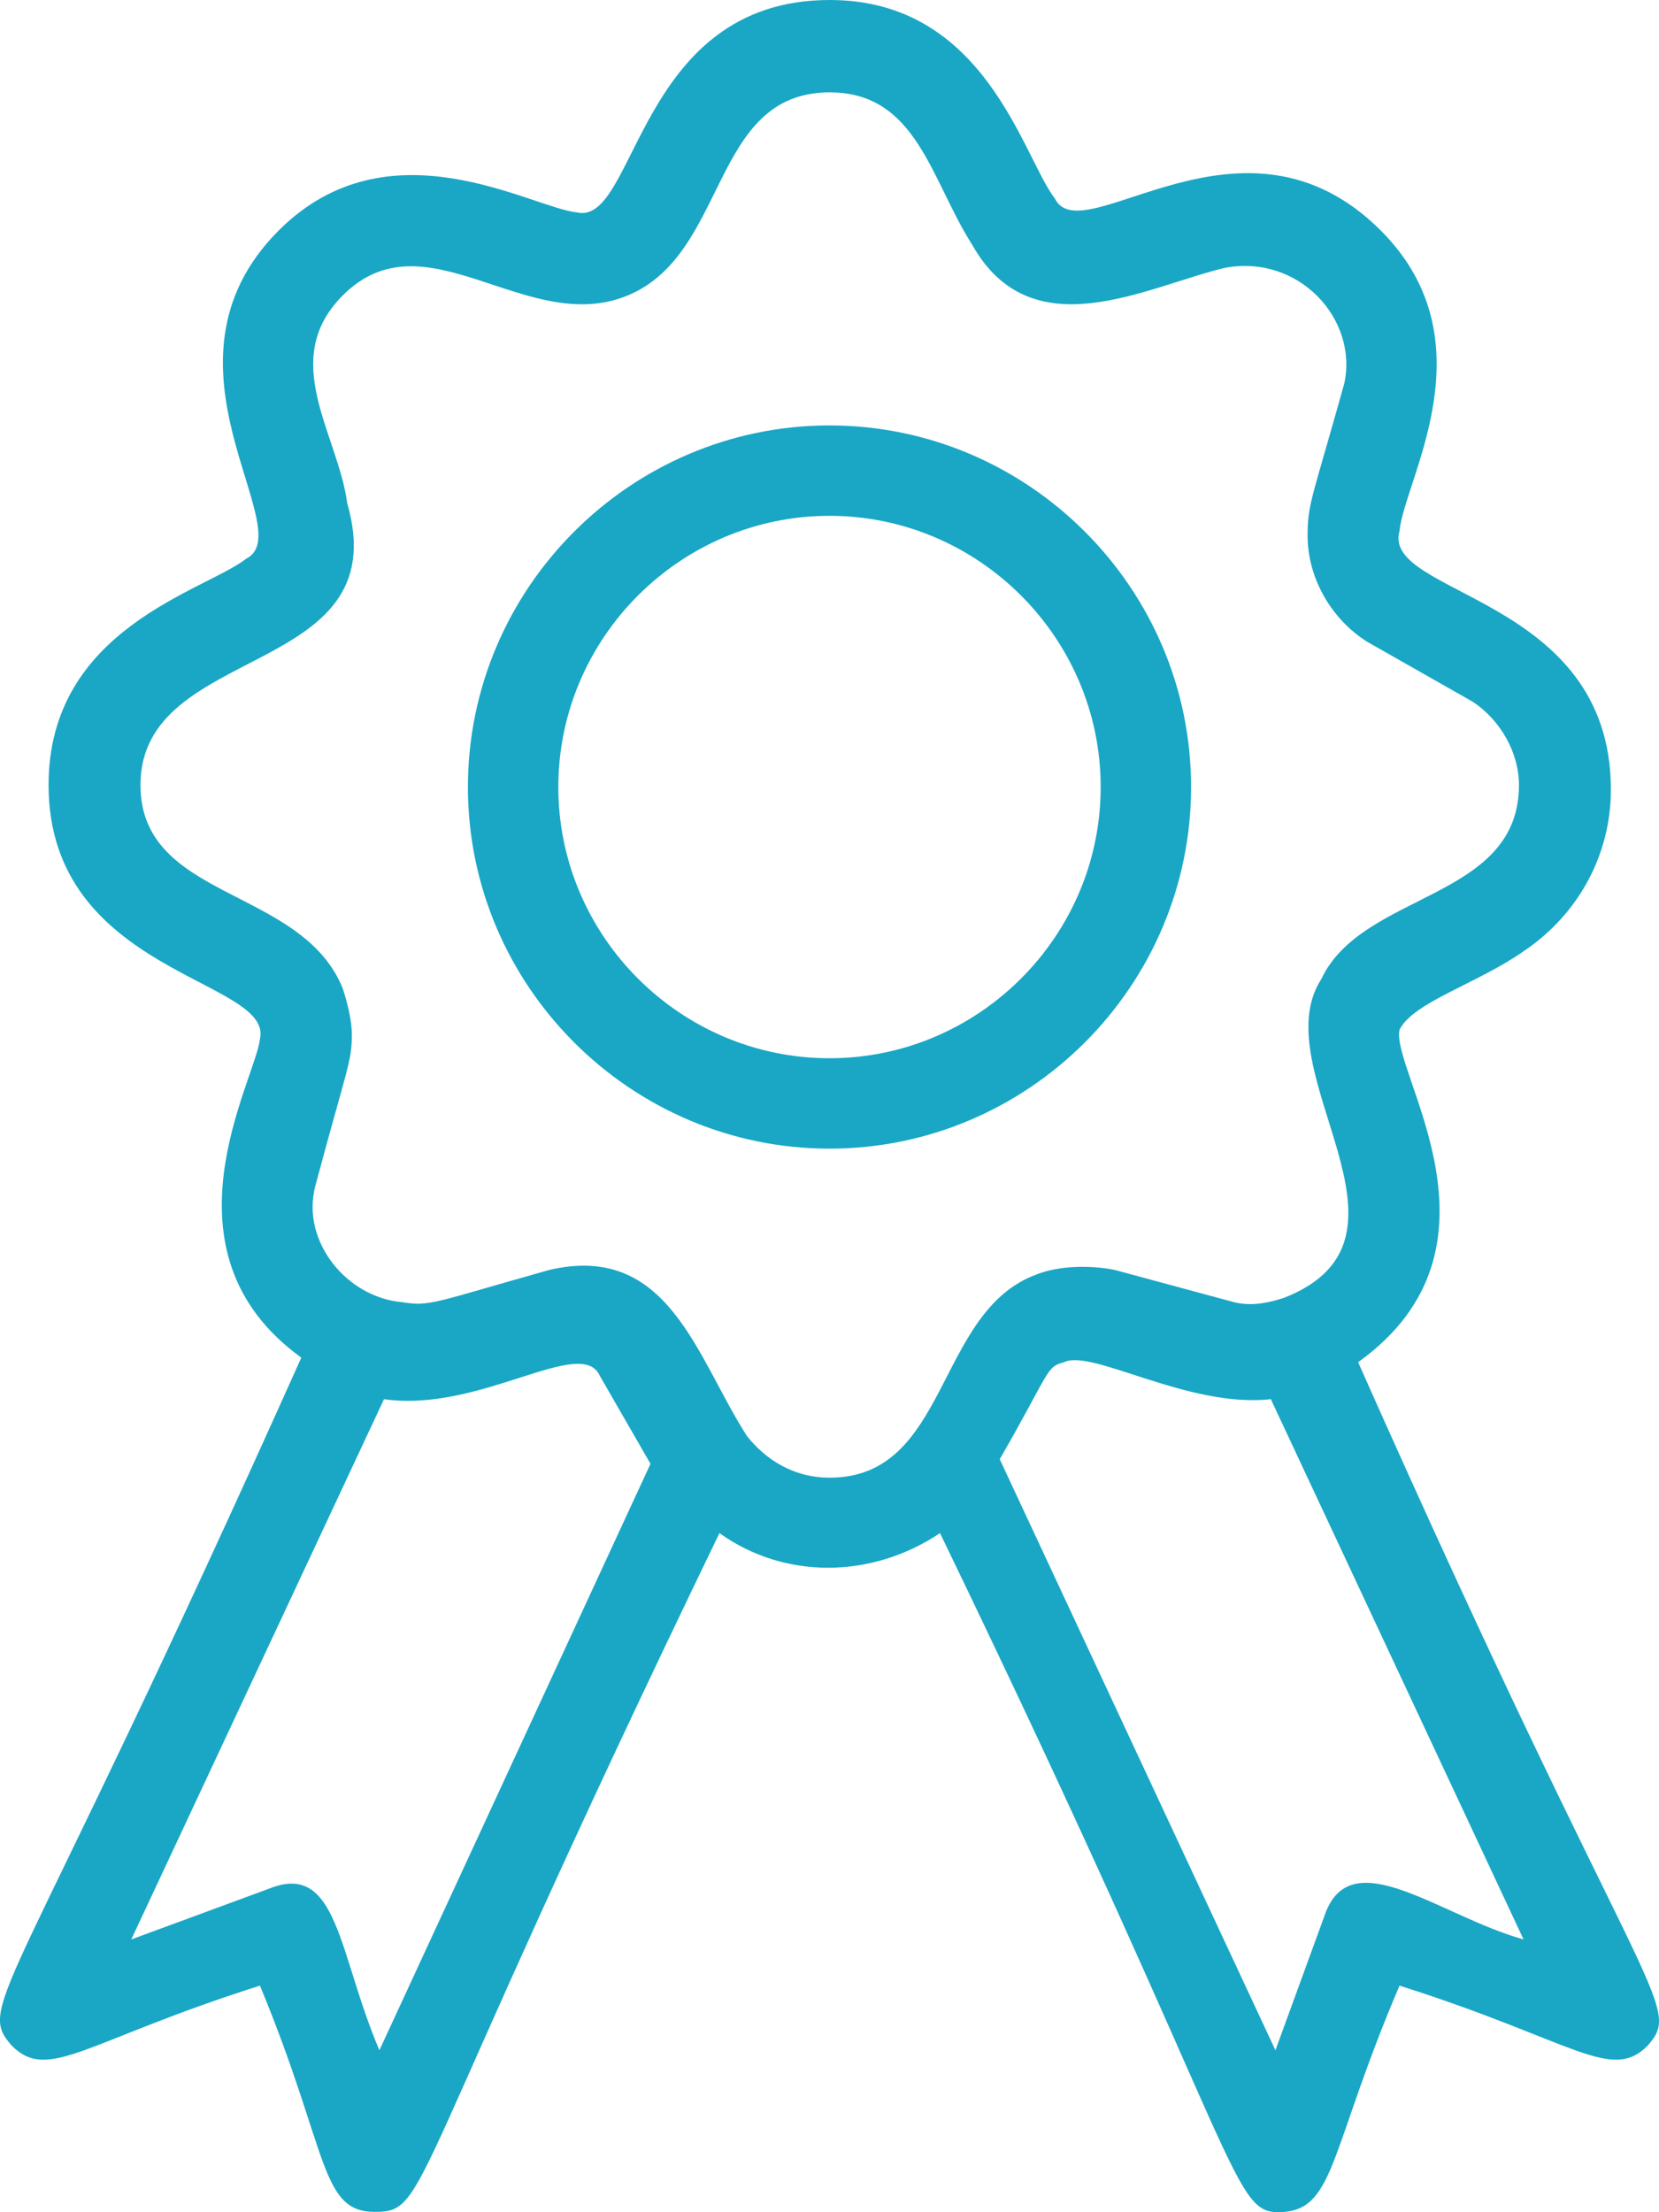
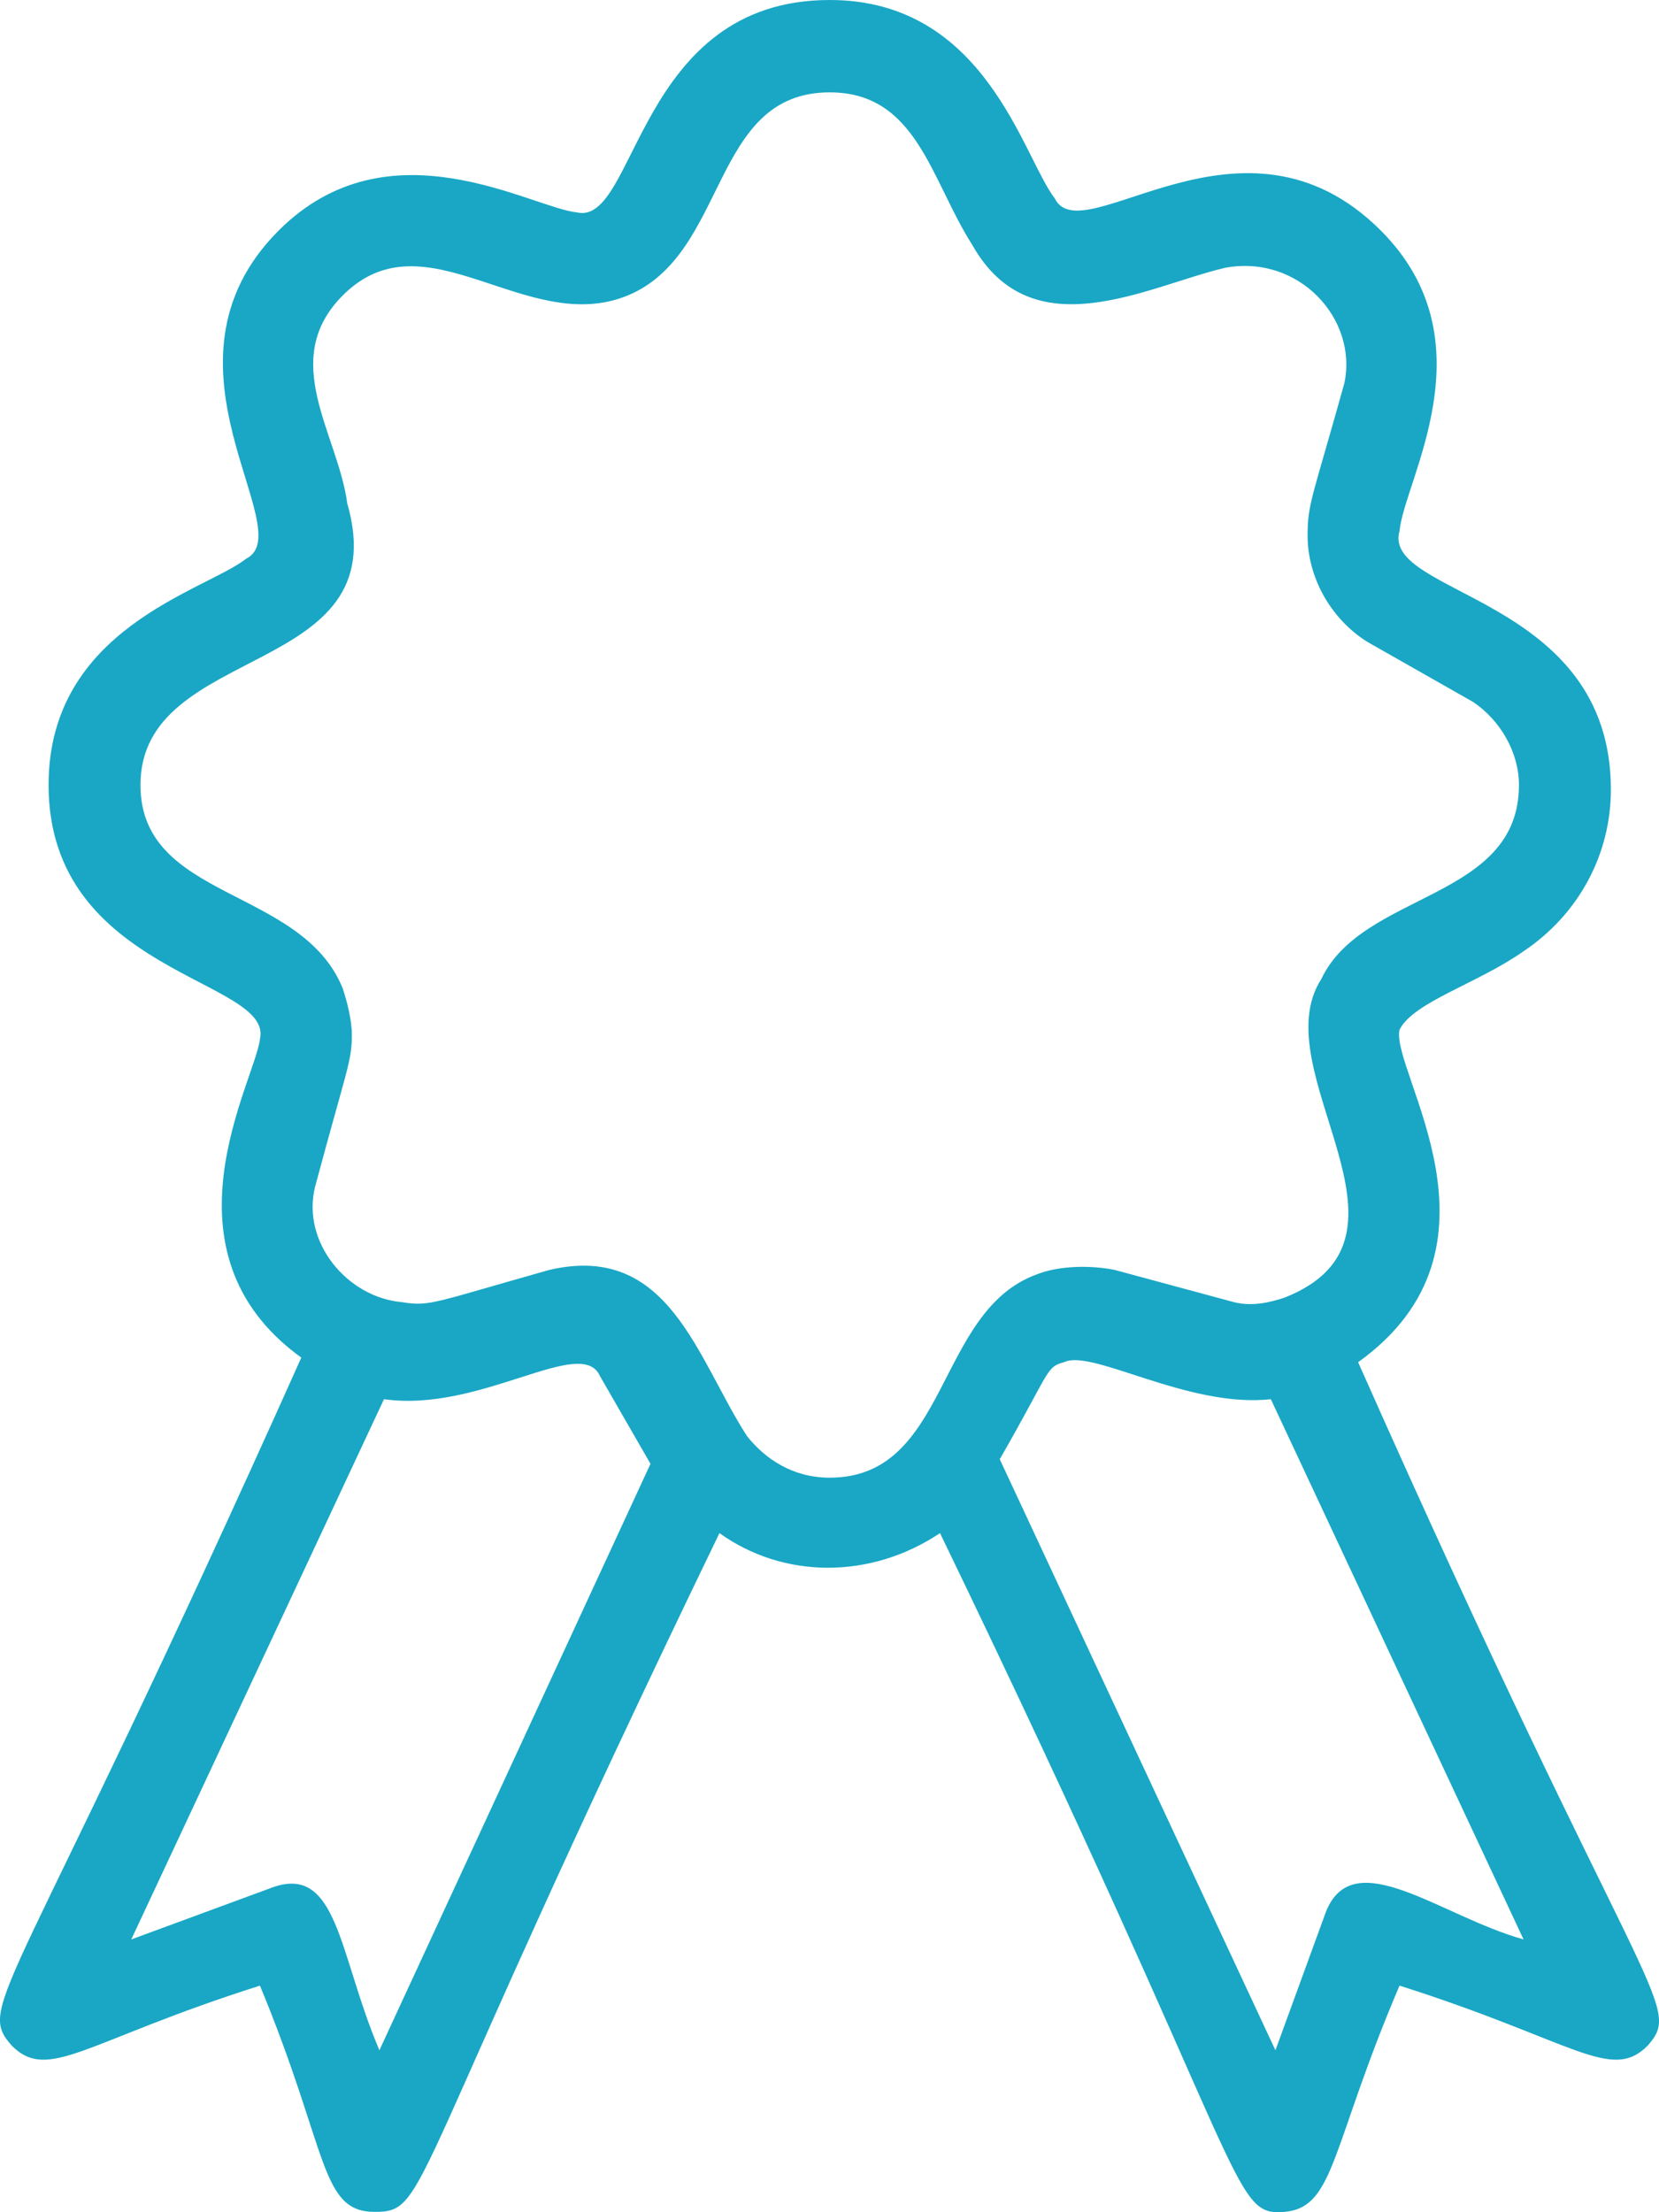
<svg xmlns="http://www.w3.org/2000/svg" width="39px" height="52px" viewBox="0 0 39 52" version="1.1">
  <title>6B54E9F4-92F9-4892-9E99-A31DBB252EAD</title>
  <desc>Created with sketchtool.</desc>
  <defs />
  <g id="Page-1" stroke="none" stroke-width="1" fill="none" fill-rule="evenodd">
    <g id="Имплантация-(разводящая)-НМ" transform="translate(-409, -4581)" fill="#19A7C5" fill-rule="nonzero">
      <g id="Group-2" transform="translate(401, 4215)">
        <g id="lechenie_icon_1_4" transform="translate(3, 366)">
          <g id="nadegnost" transform="translate(5, 0)">
            <path d="M31.927,32.02 C35.708,29.307 32.684,25.182 32.9,24.205 C33.224,23.554 34.736,23.12 35.816,22.36 C37.112,21.492 37.869,20.081 37.869,18.561 C37.869,14.002 32.468,14.002 32.9,12.483 C33.008,11.289 35.06,8.032 32.468,5.427 C29.227,2.171 25.446,5.97 24.798,4.667 C24.042,3.69 23.178,0 19.505,0 C19.505,0 19.505,0 19.505,0 C14.968,0 14.968,5.319 13.564,4.993 C12.484,4.884 9.135,2.822 6.543,5.427 C3.41,8.575 7.083,12.483 5.786,13.134 C4.814,13.894 1.142,14.762 1.142,18.452 C1.142,22.903 6.435,23.011 6.111,24.422 C6.003,25.399 3.626,29.415 7.083,31.912 C0.277,47.108 -0.587,47.108 0.277,48.085 C1.142,48.953 2.006,47.976 6.111,46.674 C7.731,50.581 7.515,51.992 8.811,51.992 C10.107,51.992 9.459,51.45 16.913,36.037 C18.425,37.122 20.477,37.122 22.098,36.037 C29.443,51.233 28.903,52.101 30.199,51.992 C31.387,51.884 31.279,50.473 32.9,46.674 C37.004,47.976 37.869,48.953 38.733,48.085 C39.597,47.108 38.625,47.108 31.927,32.02 Z M8.919,48.193 C7.947,45.914 7.947,43.743 6.327,44.394 L3.086,45.588 L9.027,32.889 C11.296,33.214 13.672,31.369 14.104,32.346 L15.292,34.408 L8.919,48.193 Z M19.505,34.734 C19.505,34.734 19.505,34.734 19.505,34.734 C18.641,34.734 17.993,34.3 17.561,33.757 C16.372,31.912 15.724,29.198 12.916,29.85 C10.215,30.609 10.107,30.718 9.459,30.609 C8.163,30.501 7.083,29.198 7.407,27.896 C8.163,25.074 8.271,24.965 8.271,24.314 C8.271,23.988 8.163,23.554 8.055,23.228 C7.083,20.84 3.302,21.166 3.302,18.452 C3.302,15.088 9.351,15.956 8.163,11.831 C7.947,10.203 6.543,8.466 8.055,6.947 C9.999,4.993 12.376,7.924 14.752,6.947 C17.129,5.97 16.697,2.171 19.505,2.171 C19.505,2.171 19.505,2.171 19.505,2.171 C21.557,2.171 21.882,4.233 22.854,5.753 C24.258,8.249 26.959,6.73 28.795,6.296 C30.523,5.97 31.927,7.49 31.603,9.009 C30.847,11.723 30.739,11.831 30.739,12.591 C30.739,13.568 31.279,14.545 32.144,15.088 L34.628,16.499 C35.276,16.933 35.708,17.693 35.708,18.452 C35.708,21.166 32.035,20.949 31.063,23.011 C29.659,25.182 33.764,29.09 30.199,30.501 C29.875,30.609 29.443,30.718 29.011,30.609 L26.202,29.85 C25.662,29.741 24.906,29.741 24.366,29.958 C21.99,30.826 22.314,34.734 19.505,34.734 Z M31.171,44.937 L29.983,48.193 L23.502,34.3 C24.69,32.238 24.582,32.129 25.014,32.02 C25.662,31.695 27.931,33.106 29.875,32.889 L35.816,45.588 C33.872,45.046 31.819,43.309 31.171,44.937 Z" id="Shape" />
-             <path d="M28,18.5 C28,13.825 24.175,10 19.5,10 C14.825,10 11,13.825 11,18.5 C11,23.175 14.825,27 19.5,27 C24.175,27 28,23.175 28,18.5 Z M19.5,24.875 C15.994,24.875 13.125,22.006 13.125,18.5 C13.125,14.994 15.994,12.125 19.5,12.125 C23.006,12.125 25.875,14.994 25.875,18.5 C25.875,22.006 23.006,24.875 19.5,24.875 Z" id="Shape" />
          </g>
        </g>
      </g>
    </g>
  </g>
</svg>